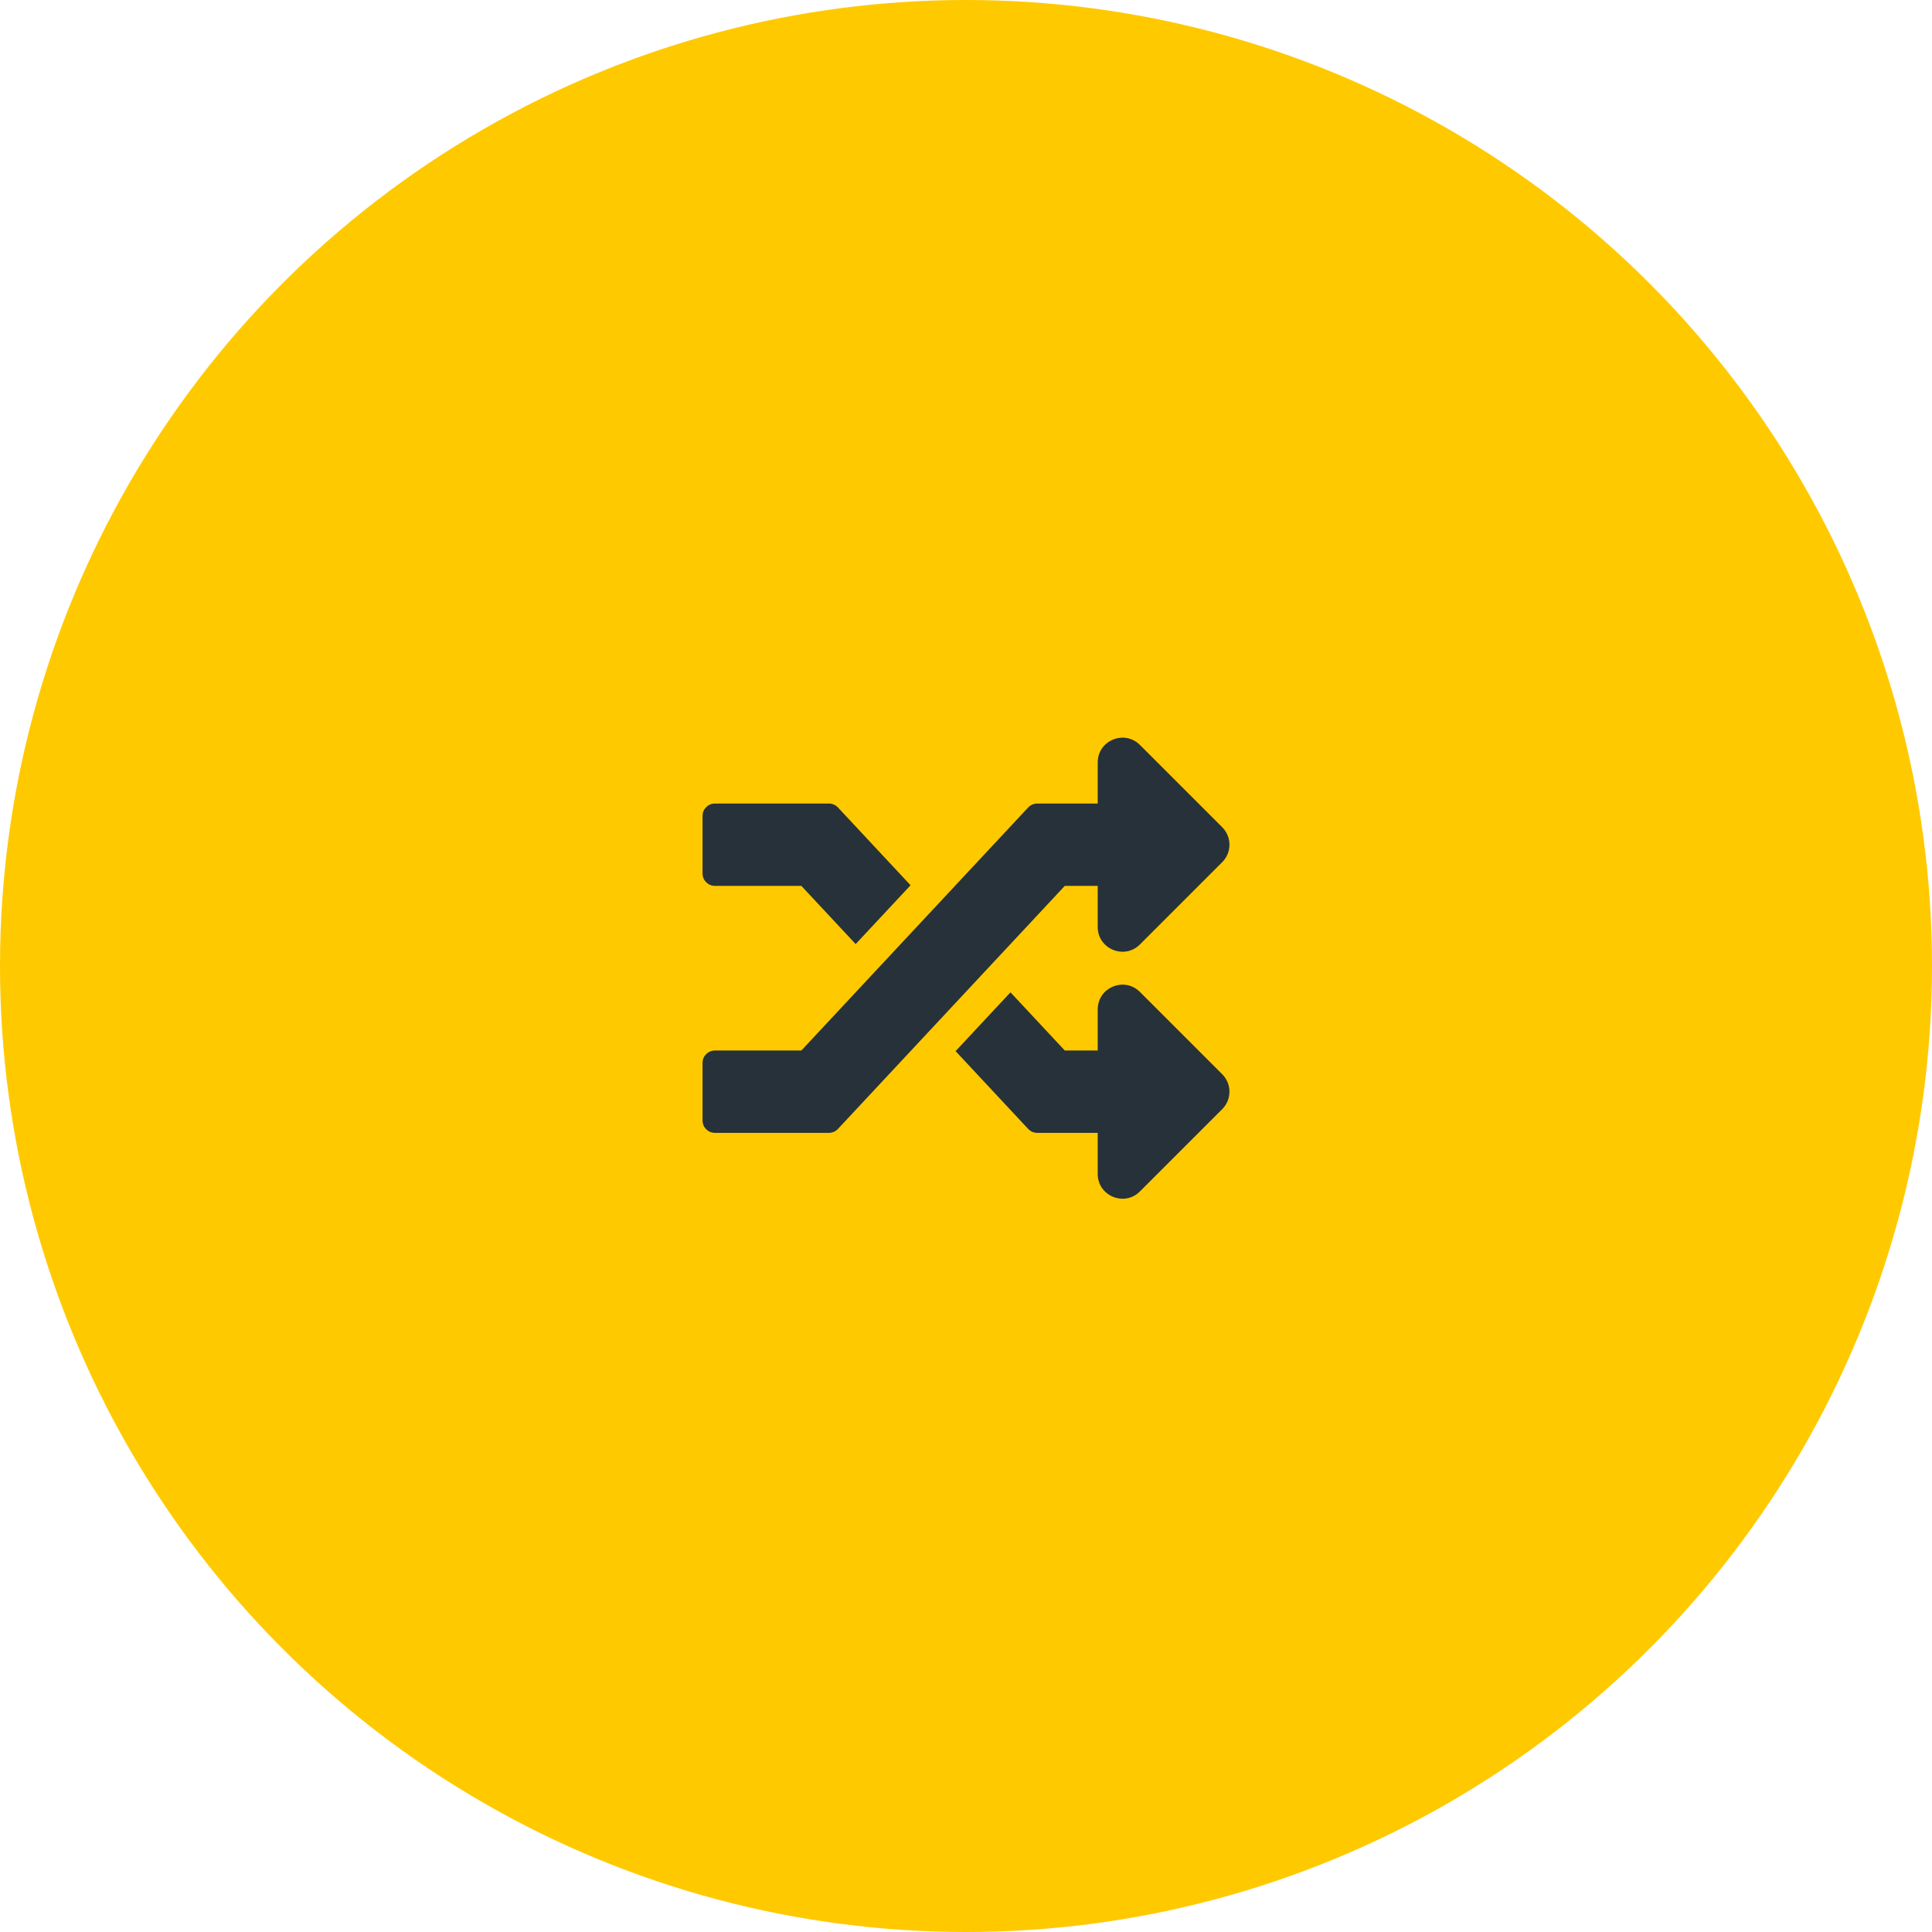
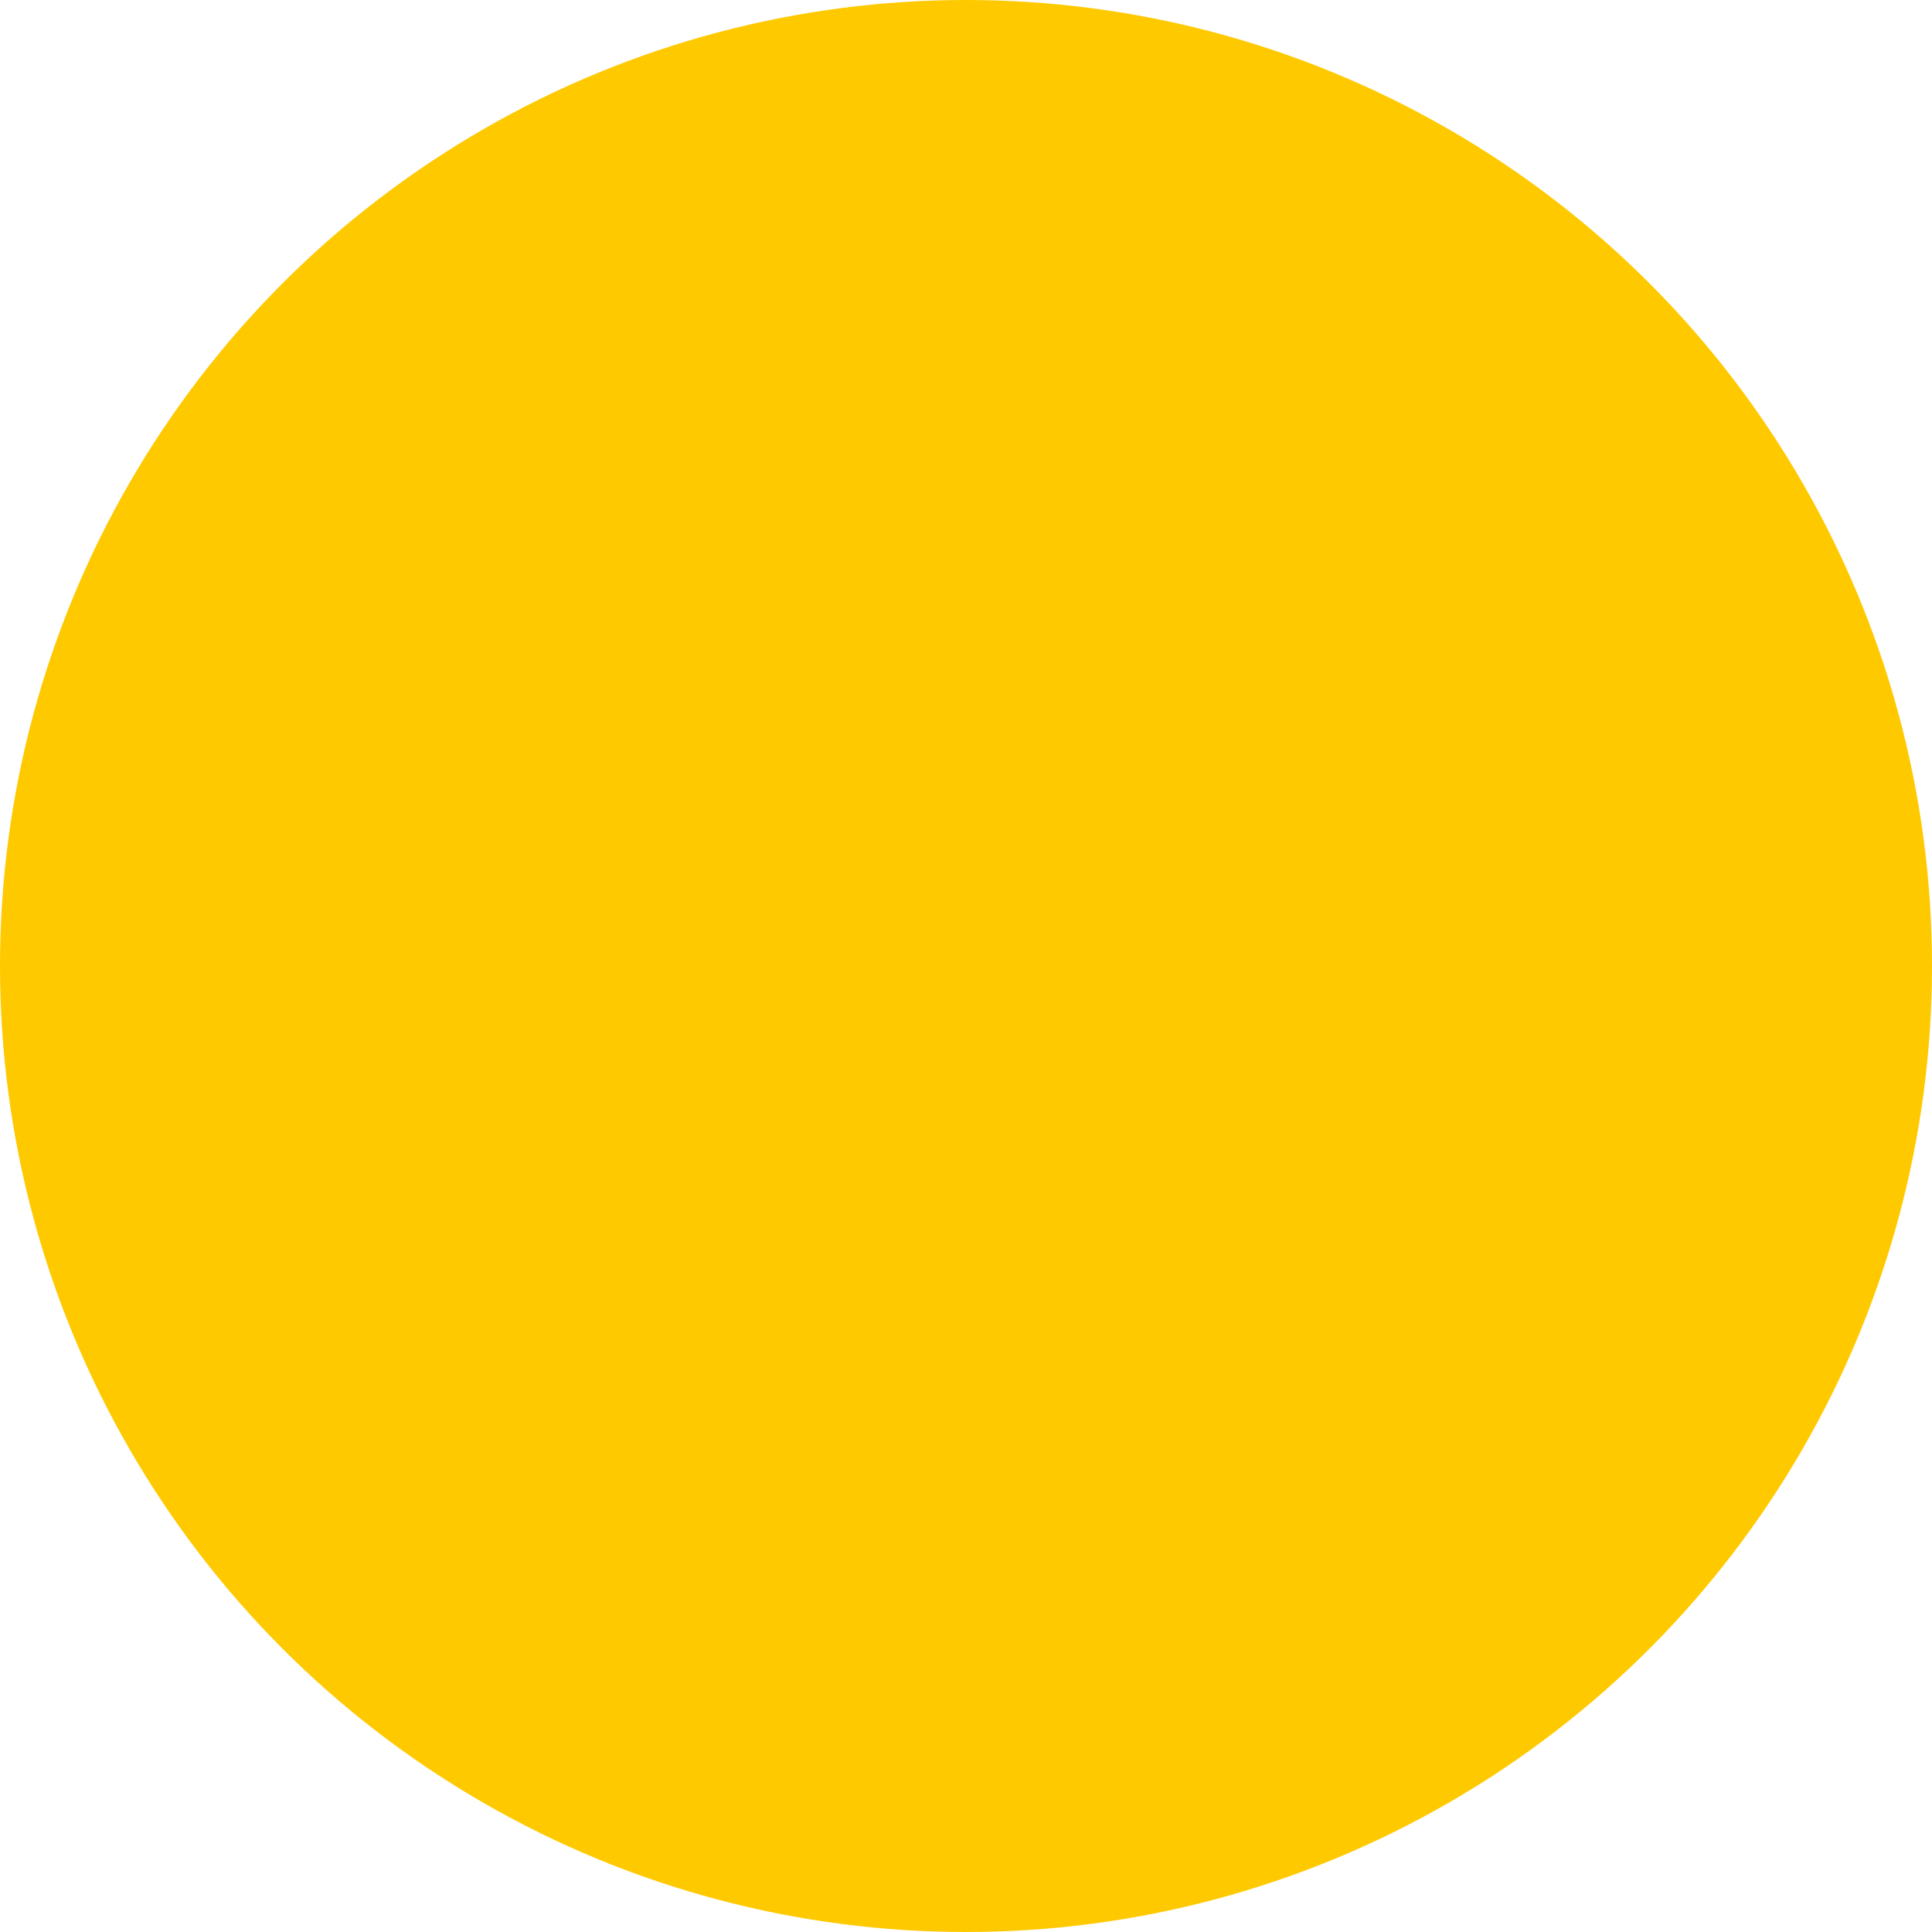
<svg xmlns="http://www.w3.org/2000/svg" width="110" height="110" viewBox="0 0 110 110" fill="none">
  <circle cx="55" cy="55" r="55" fill="#FFC900" />
-   <path d="M69.588 61.162C70.137 61.711 70.137 62.601 69.588 63.151L64.901 67.837C64.021 68.717 62.5 68.1 62.5 66.843V64.5H59.056C58.959 64.5 58.864 64.48 58.775 64.442C58.687 64.403 58.607 64.347 58.541 64.277L54.407 59.847L57.532 56.499L60.625 59.812H62.5V57.47C62.5 56.214 64.02 55.595 64.901 56.475L69.588 61.162ZM40.703 50.438H45.625L48.718 53.751L51.843 50.403L47.709 45.973C47.643 45.903 47.563 45.847 47.475 45.808C47.386 45.77 47.291 45.75 47.194 45.75H40.703C40.315 45.75 40 46.065 40 46.453V49.734C40 50.123 40.315 50.438 40.703 50.438ZM62.5 50.438V52.78C62.5 54.038 64.021 54.654 64.901 53.775L69.588 49.088C70.137 48.539 70.137 47.649 69.588 47.099L64.901 42.413C64.02 41.532 62.5 42.151 62.5 43.407V45.75H59.056C58.959 45.75 58.864 45.77 58.775 45.808C58.687 45.847 58.607 45.903 58.541 45.973L45.625 59.812H40.703C40.315 59.812 40 60.127 40 60.516V63.797C40 64.185 40.315 64.5 40.703 64.5H47.194C47.389 64.5 47.575 64.419 47.709 64.277L60.625 50.438H62.5Z" fill="#273139" />
</svg>